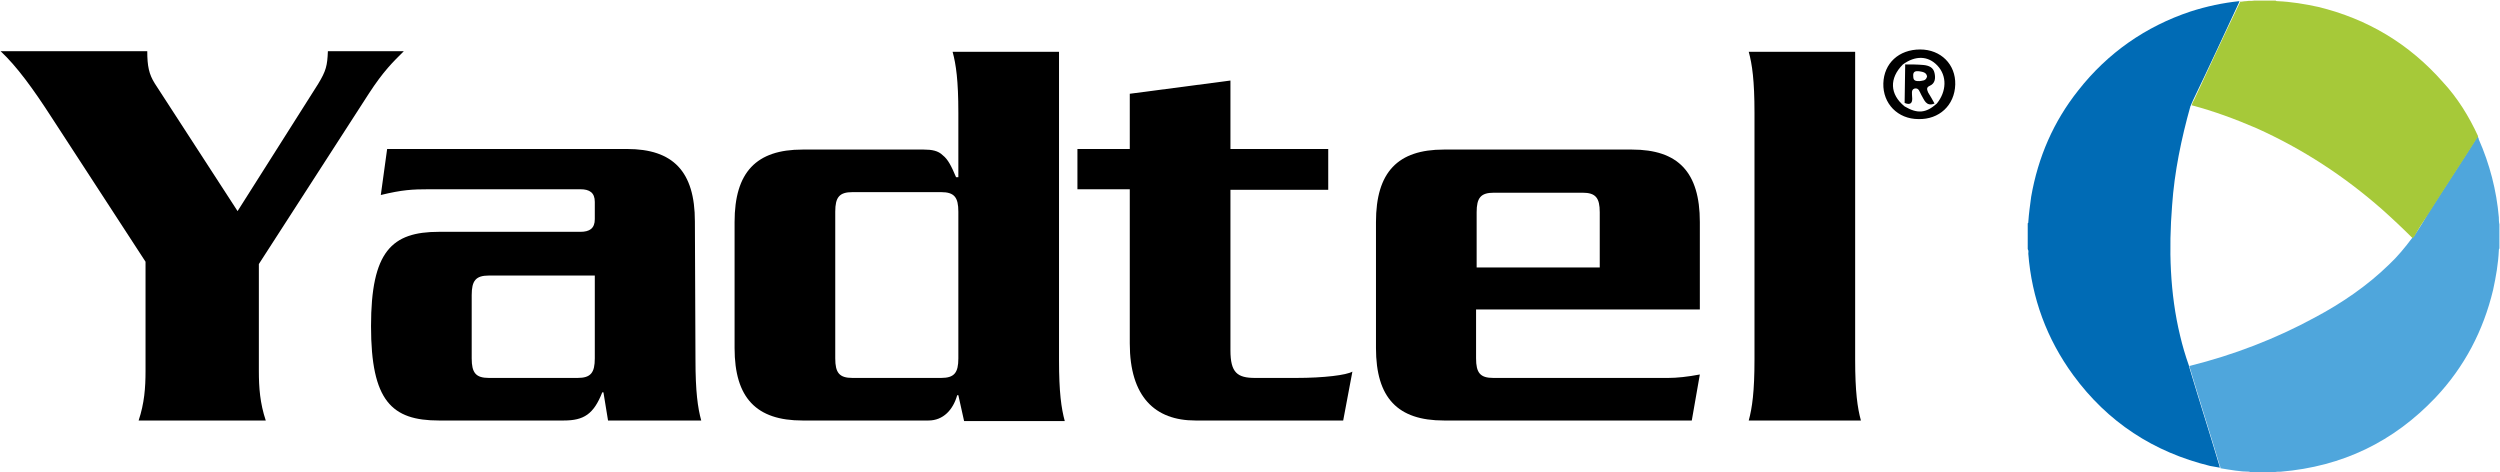
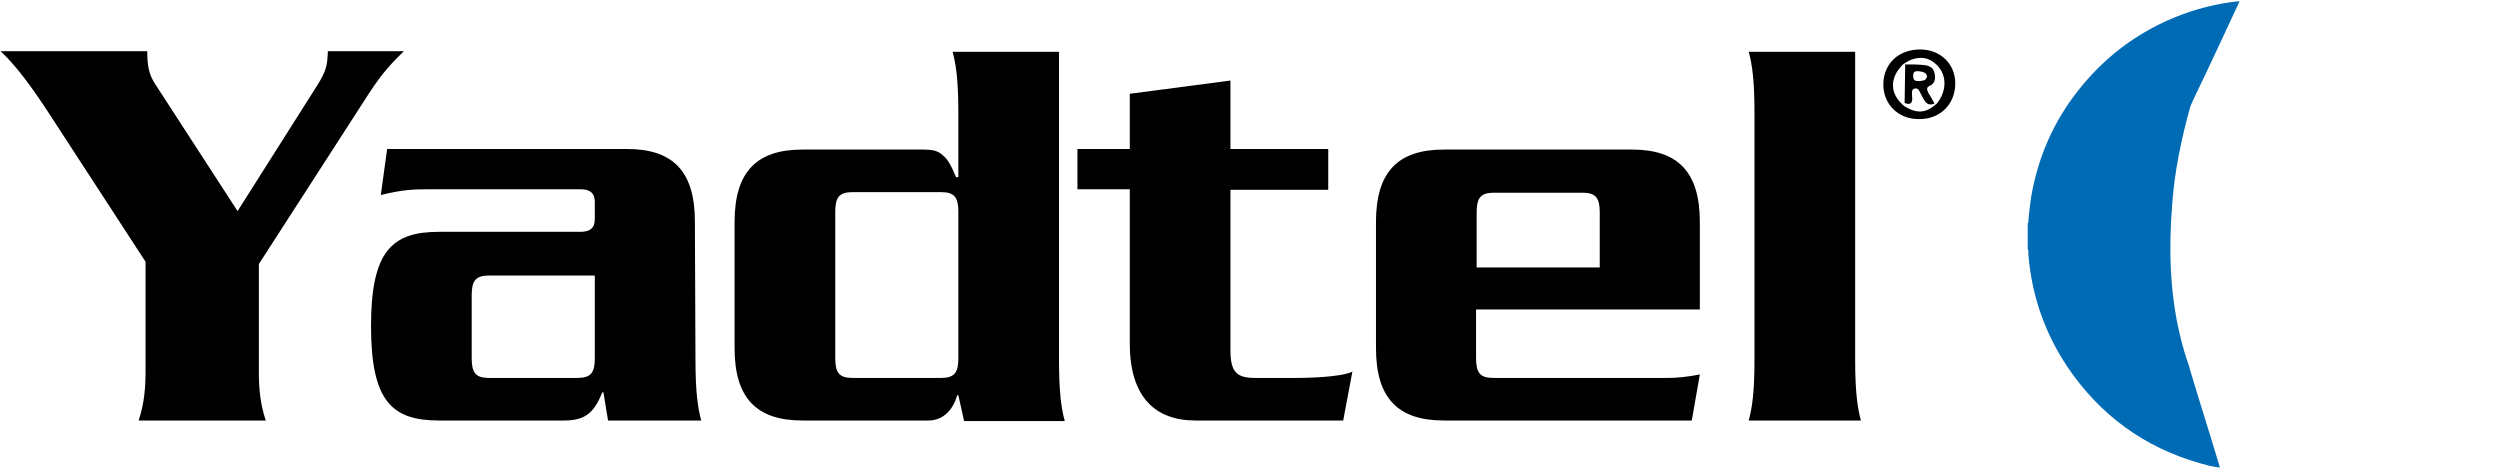
<svg xmlns="http://www.w3.org/2000/svg" version="1.1" id="Layer_1" x="0px" y="0px" width="434.6px" height="82.1px" viewBox="1866.8 955.3 434.6 82.1" xml:space="preserve">
  <g>
    <g>
      <path fill="#006BB5" d="M2219.3,998.6c0-1.5,0-3,0-4.5c0.1,0,0.1-0.1,0.1-0.2c0.1-1.5,0.3-2.9,0.5-4.4c1.2-6.9,3.9-13.1,8.2-18.5    c5.1-6.5,11.7-11.1,19.5-13.7c2.8-0.9,5.6-1.5,8.5-1.8c0,0.1-0.1,0.2-0.1,0.3c-2.6,5.6-5.2,11.2-7.9,16.8    c-0.1,0.3-0.3,0.6-0.4,0.9c0,0.1,0,0.1-0.1,0.2c-1.6,5.7-2.8,11.5-3.2,17.3c-0.3,3.8-0.4,7.6-0.2,11.4c0.2,3.8,0.7,7.6,1.6,11.3    c0.4,1.7,0.9,3.4,1.5,5.1c0,0.1,0.1,0.2,0.1,0.4c1.7,5.7,3.5,11.3,5.2,17c0,0.1,0.1,0.3,0.1,0.4c-0.6-0.1-1.1-0.2-1.7-0.3    c-9.8-2.4-17.8-7.6-23.8-15.8c-4.6-6.3-7.2-13.4-7.8-21.1C2219.4,999.2,2219.5,998.9,2219.3,998.6z" />
-       <path fill="#4FA6DC" d="M2252.8,1036.7c0-0.1,0-0.3-0.1-0.4c-1.7-5.7-3.5-11.3-5.2-17c0-0.1-0.1-0.2-0.1-0.4c0,0,0.1,0,0.1,0    c7.6-1.9,14.9-4.7,21.7-8.4c4.7-2.5,9.1-5.5,12.9-9.2c1.5-1.4,2.8-3,4-4.6c0.1-0.1,0.2-0.2,0.3-0.3c0.8-1.2,1.6-2.4,2.3-3.7    c2.9-4.6,5.9-9.1,8.8-13.7c0.1,0.2,0.2,0.3,0.2,0.5c1.9,4.3,3.1,8.9,3.5,13.6c0,0.4,0,0.8,0.1,1.2c0,1.4,0,2.8,0,4.2    c-0.1,0.1-0.1,0.2-0.1,0.3c-0.1,2.3-0.5,4.6-1,6.9c-1.7,7.1-5,13.4-10,18.7c-7.3,7.7-16.2,12-26.9,12.9c-0.4,0-0.8,0-1.2,0.1    c-1.4,0-2.8,0-4.2,0c0-0.1-0.1-0.1-0.1-0.1C2256.3,1037.3,2254.6,1037,2252.8,1036.7z" />
-       <path fill="#A6C939" d="M2297.6,979c-2.9,4.6-5.9,9.1-8.8,13.7c-0.8,1.2-1.6,2.4-2.3,3.7c-0.1,0.1-0.2,0.2-0.3,0.3    c-1.7-1.7-3.5-3.4-5.3-5c-6.6-5.8-13.8-10.5-21.8-14.1c-3.7-1.6-7.5-3-11.3-4c0.1-0.3,0.2-0.6,0.4-0.9c2.6-5.6,5.2-11.2,7.9-16.8    c0.1-0.1,0.1-0.2,0.1-0.3c0.4,0,0.7-0.1,1.1-0.1c0.5-0.1,0.9,0,1.4-0.1c1.2,0,2.5,0,3.7,0c0.1,0.1,0.2,0.1,0.3,0.1    c2.4,0.1,4.8,0.5,7.1,1c8.6,2.1,15.8,6.4,21.7,13.1C2294,972.3,2296,975.5,2297.6,979z" />
    </g>
    <g>
      <path d="M1890.9,1028.4c1-3,1.2-5.7,1.2-8.6v-19l-16.4-25.2c-3.1-4.8-6-8.8-8.8-11.4h25.5c0,2.6,0.3,4,1.3,5.6l14.4,22.2l14-22.1    c1.4-2.3,1.6-3.2,1.7-5.7h13.2c-1.9,1.9-3.5,3.4-6.1,7.4l-19.1,29.6v18.6c0,2.9,0.2,5.6,1.2,8.6H1890.9z" />
      <path d="M1987.7,1017.8c0,5.6,0.4,8.4,1,10.6h-16.2l-0.8-4.9h-0.2c-1.5,3.8-3.2,4.9-6.7,4.9h-21.7c-8.2,0-11.8-3.4-11.8-16.4    s3.6-16.4,11.8-16.4h24.6c1.6,0,2.5-0.6,2.5-2.2v-3c0-1.6-0.9-2.2-2.5-2.2h-26.3c-2.9,0-4.7,0.1-8.4,1l1.1-8h41.7    c8,0,11.8,3.9,11.8,12.6L1987.7,1017.8L1987.7,1017.8z M1951.8,1003.2c-2.3,0-3,0.9-3,3.4v11c0,2.5,0.7,3.4,3,3.4h15.4    c2.3,0,3-0.9,3-3.4v-14.4H1951.8z" />
      <path d="M2033.4,1024h-0.2c-0.7,2.5-2.4,4.4-5,4.4h-21.9c-8,0-11.8-3.9-11.8-12.6v-21.9c0-8.7,3.8-12.6,11.8-12.6h21.1    c1.4,0,2.5,0.2,3.3,1c0.9,0.7,1.5,1.9,2.3,3.8h0.4v-11.2c0-5.6-0.4-8.4-1-10.6h18.5v53.6c0,5.6,0.4,8.4,1,10.6h-17.5L2033.4,1024z     M2030.4,1021c2.3,0,3-0.9,3-3.4v-25.5c0-2.5-0.7-3.4-3-3.4H2015c-2.3,0-3,0.9-3,3.4v25.5c0,2.5,0.7,3.4,3,3.4H2030.4z" />
      <path d="M2097.7,988.3h-17v27.9c0,3.9,1.2,4.8,4.3,4.8h7.1c4.9,0,8.8-0.5,9.8-1.1l-1.6,8.5h-25.7c-7,0-11.4-4.1-11.4-13.4v-26.8    h-9.1v-7h9.1v-9.6l17.5-2.3v11.9h17V988.3z" />
      <path d="M2123.4,1009.2v8.4c0,2.5,0.7,3.4,3,3.4h30.4c1.5,0,3.4-0.2,5.5-0.6l-1.4,8h-43.1c-8,0-11.8-3.9-11.8-12.6v-21.9    c0-8.7,3.8-12.6,11.8-12.6h32.7c8,0,11.8,3.9,11.8,12.6v15.2H2123.4L2123.4,1009.2z M2144.9,1001.8v-9.6c0-2.5-0.7-3.4-3-3.4    h-15.4c-2.3,0-3,0.9-3,3.4v9.6H2144.9z" />
      <path d="M2189.3,1017.8c0,5.6,0.4,8.4,1,10.6h-19.5c0.6-2.2,1-5,1-10.6v-42.9c0-5.6-0.4-8.4-1-10.6h18.5V1017.8z" />
    </g>
    <g>
      <path d="M2200.3,976c-3.6,0-6.2-2.7-6.1-6.2c0.1-3.5,2.7-5.9,6.4-5.9c3.6,0,6.2,2.6,6.1,6.1C2206.6,973.6,2203.9,976.1,2200.3,976    z M2197.9,973.8c2.2,1.3,3.7,1.2,5.6-0.5c1.7-2.1,1.8-4.8,0.1-6.6c-1.6-1.7-3.8-1.8-6-0.2C2195.2,968.9,2195.3,971.7,2197.9,973.8    z" />
      <path d="M2197.9,973.2c0-2.2,0.1-4.5,0.1-6.7c1.1,0,2.1,0,3.2,0.1c0.9,0.1,1.7,0.4,1.9,1.4c0.2,0.9,0.1,1.8-0.8,2.2    c-0.7,0.3-0.5,0.7-0.3,1.2c0.4,0.6,0.7,1.2,1.1,1.9c-1.5,0.6-1.8-0.7-2.3-1.5c-0.3-0.5-0.4-1.3-1.2-1.1c-0.6,0.2-0.4,0.9-0.4,1.4    C2199.3,973,2199.1,973.7,2197.9,973.2z M2201.8,968.6c-0.1-0.7-0.7-0.8-1.3-0.9c-0.7-0.1-1.2,0-1.1,0.9c0,0.8,0.5,0.8,1.1,0.8    C2201,969.3,2201.6,969.4,2201.8,968.6z" />
    </g>
  </g>
</svg>